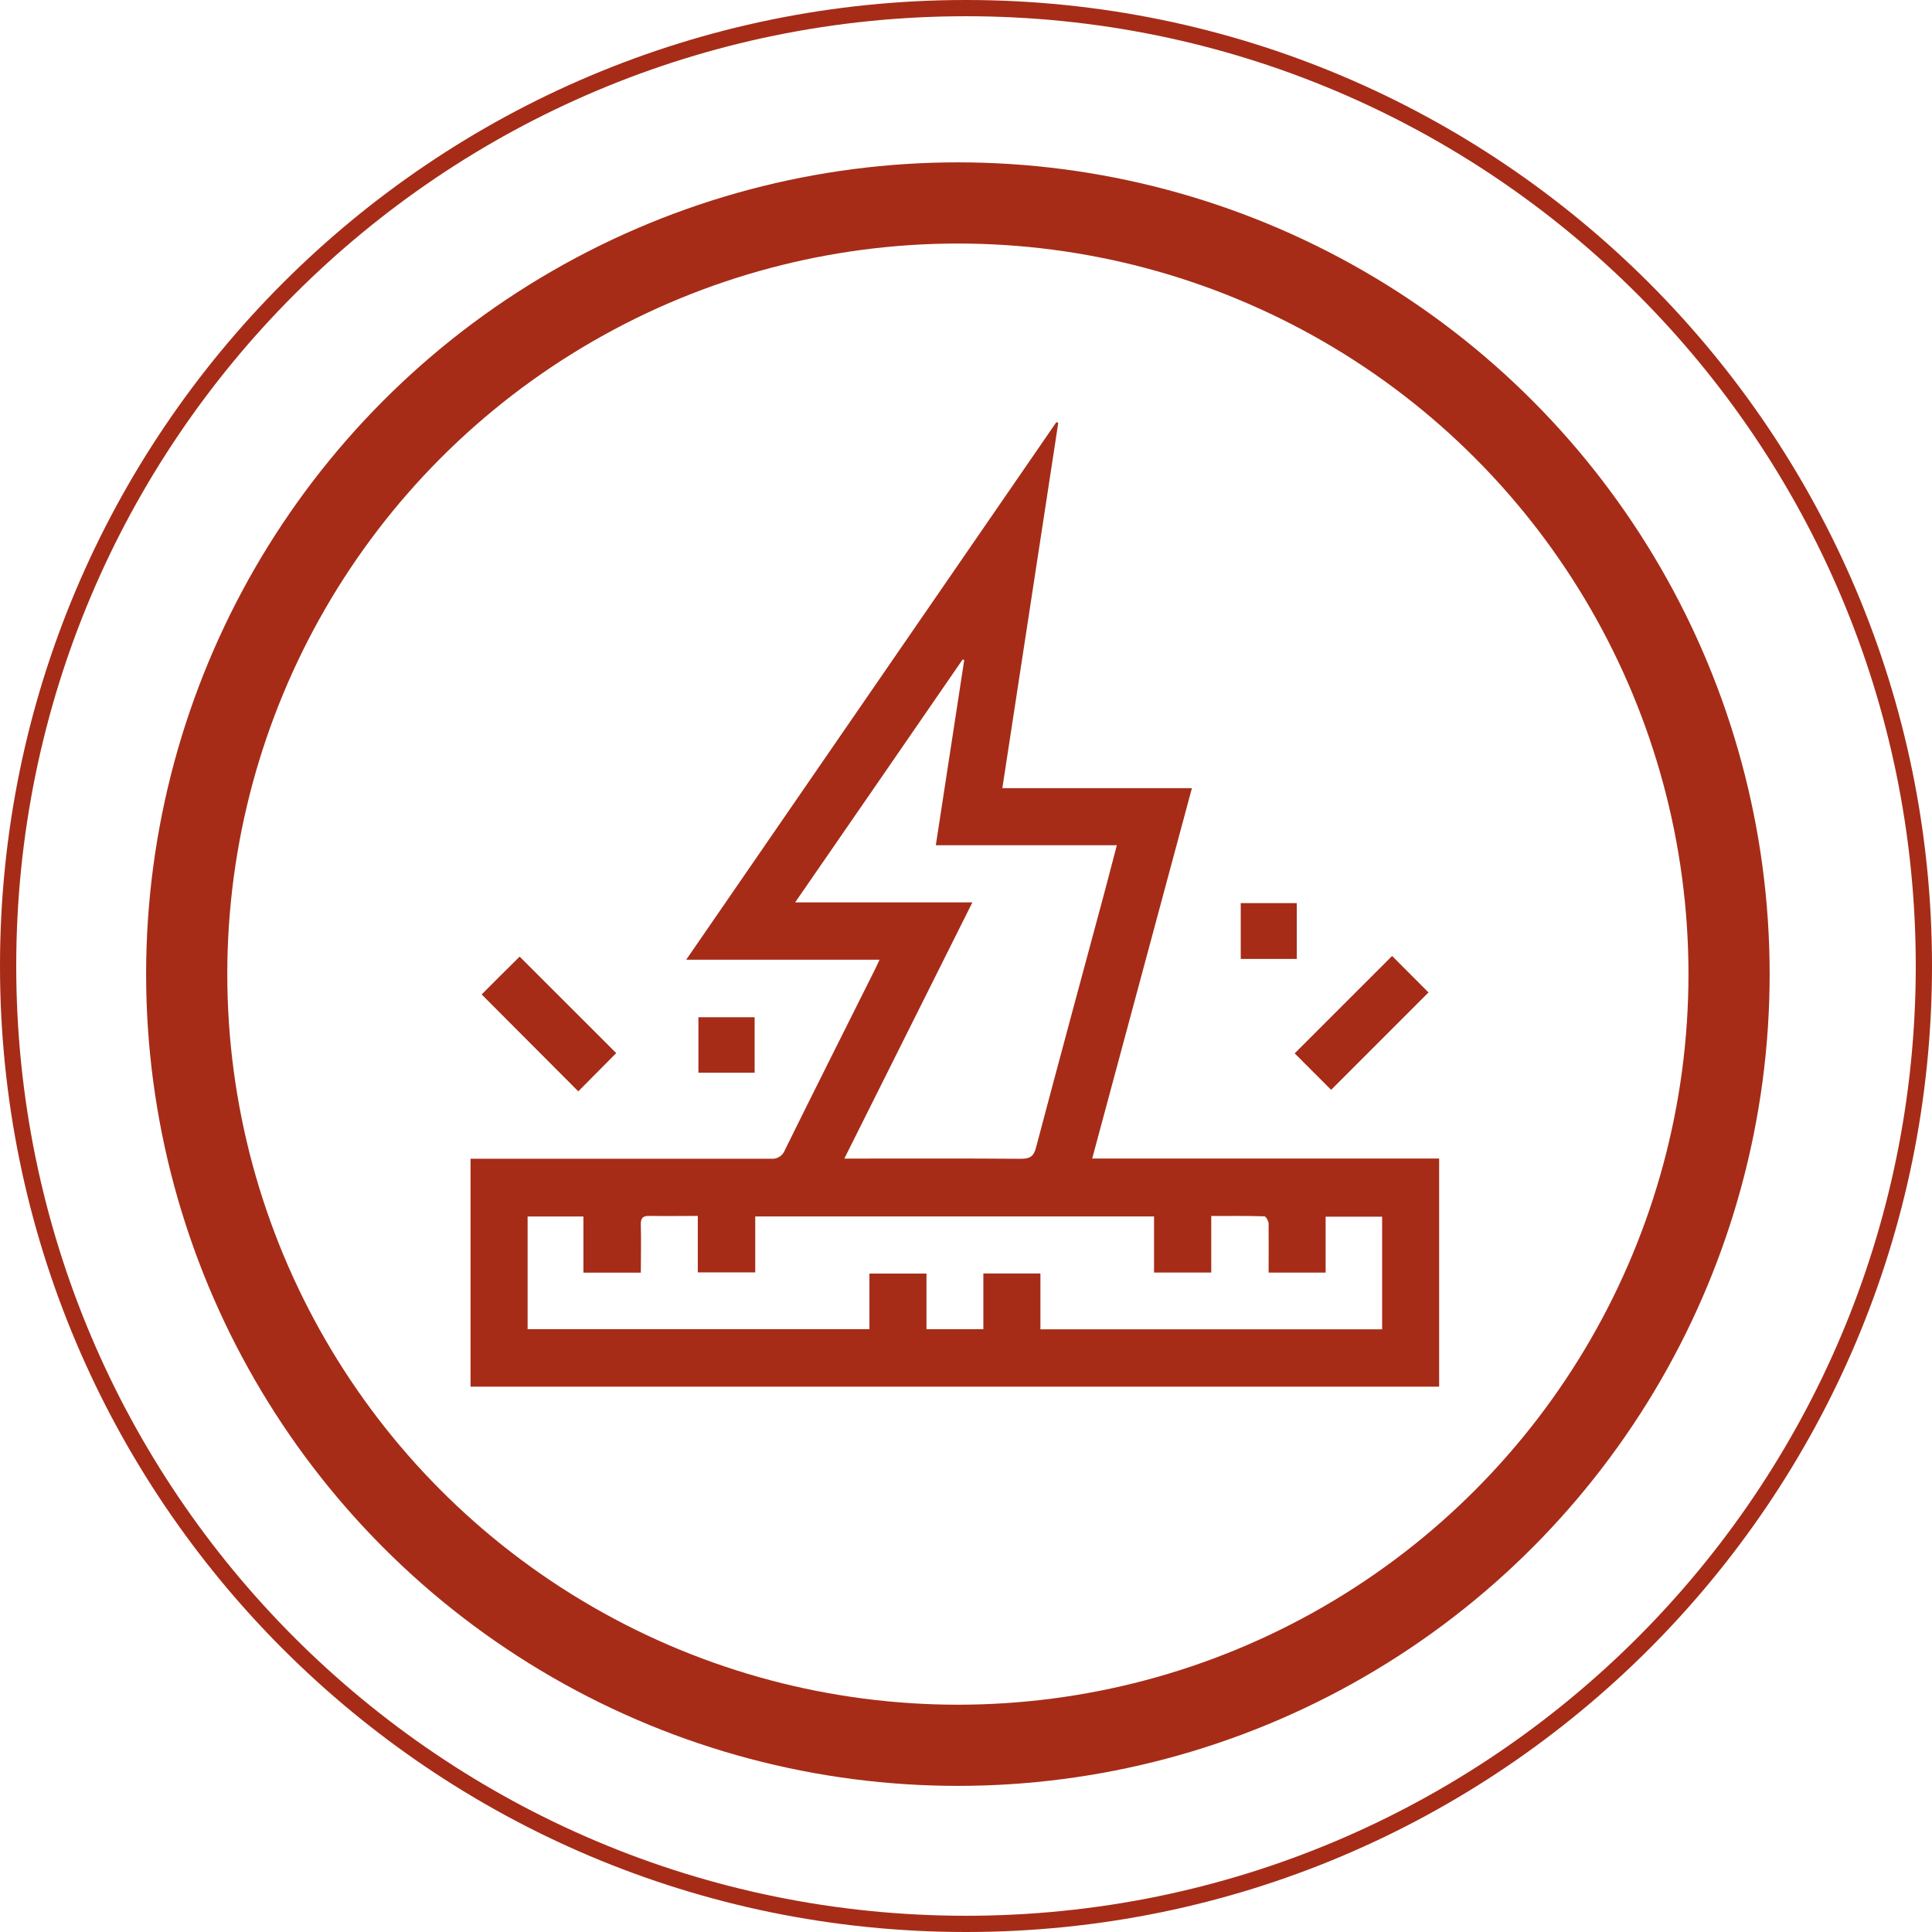
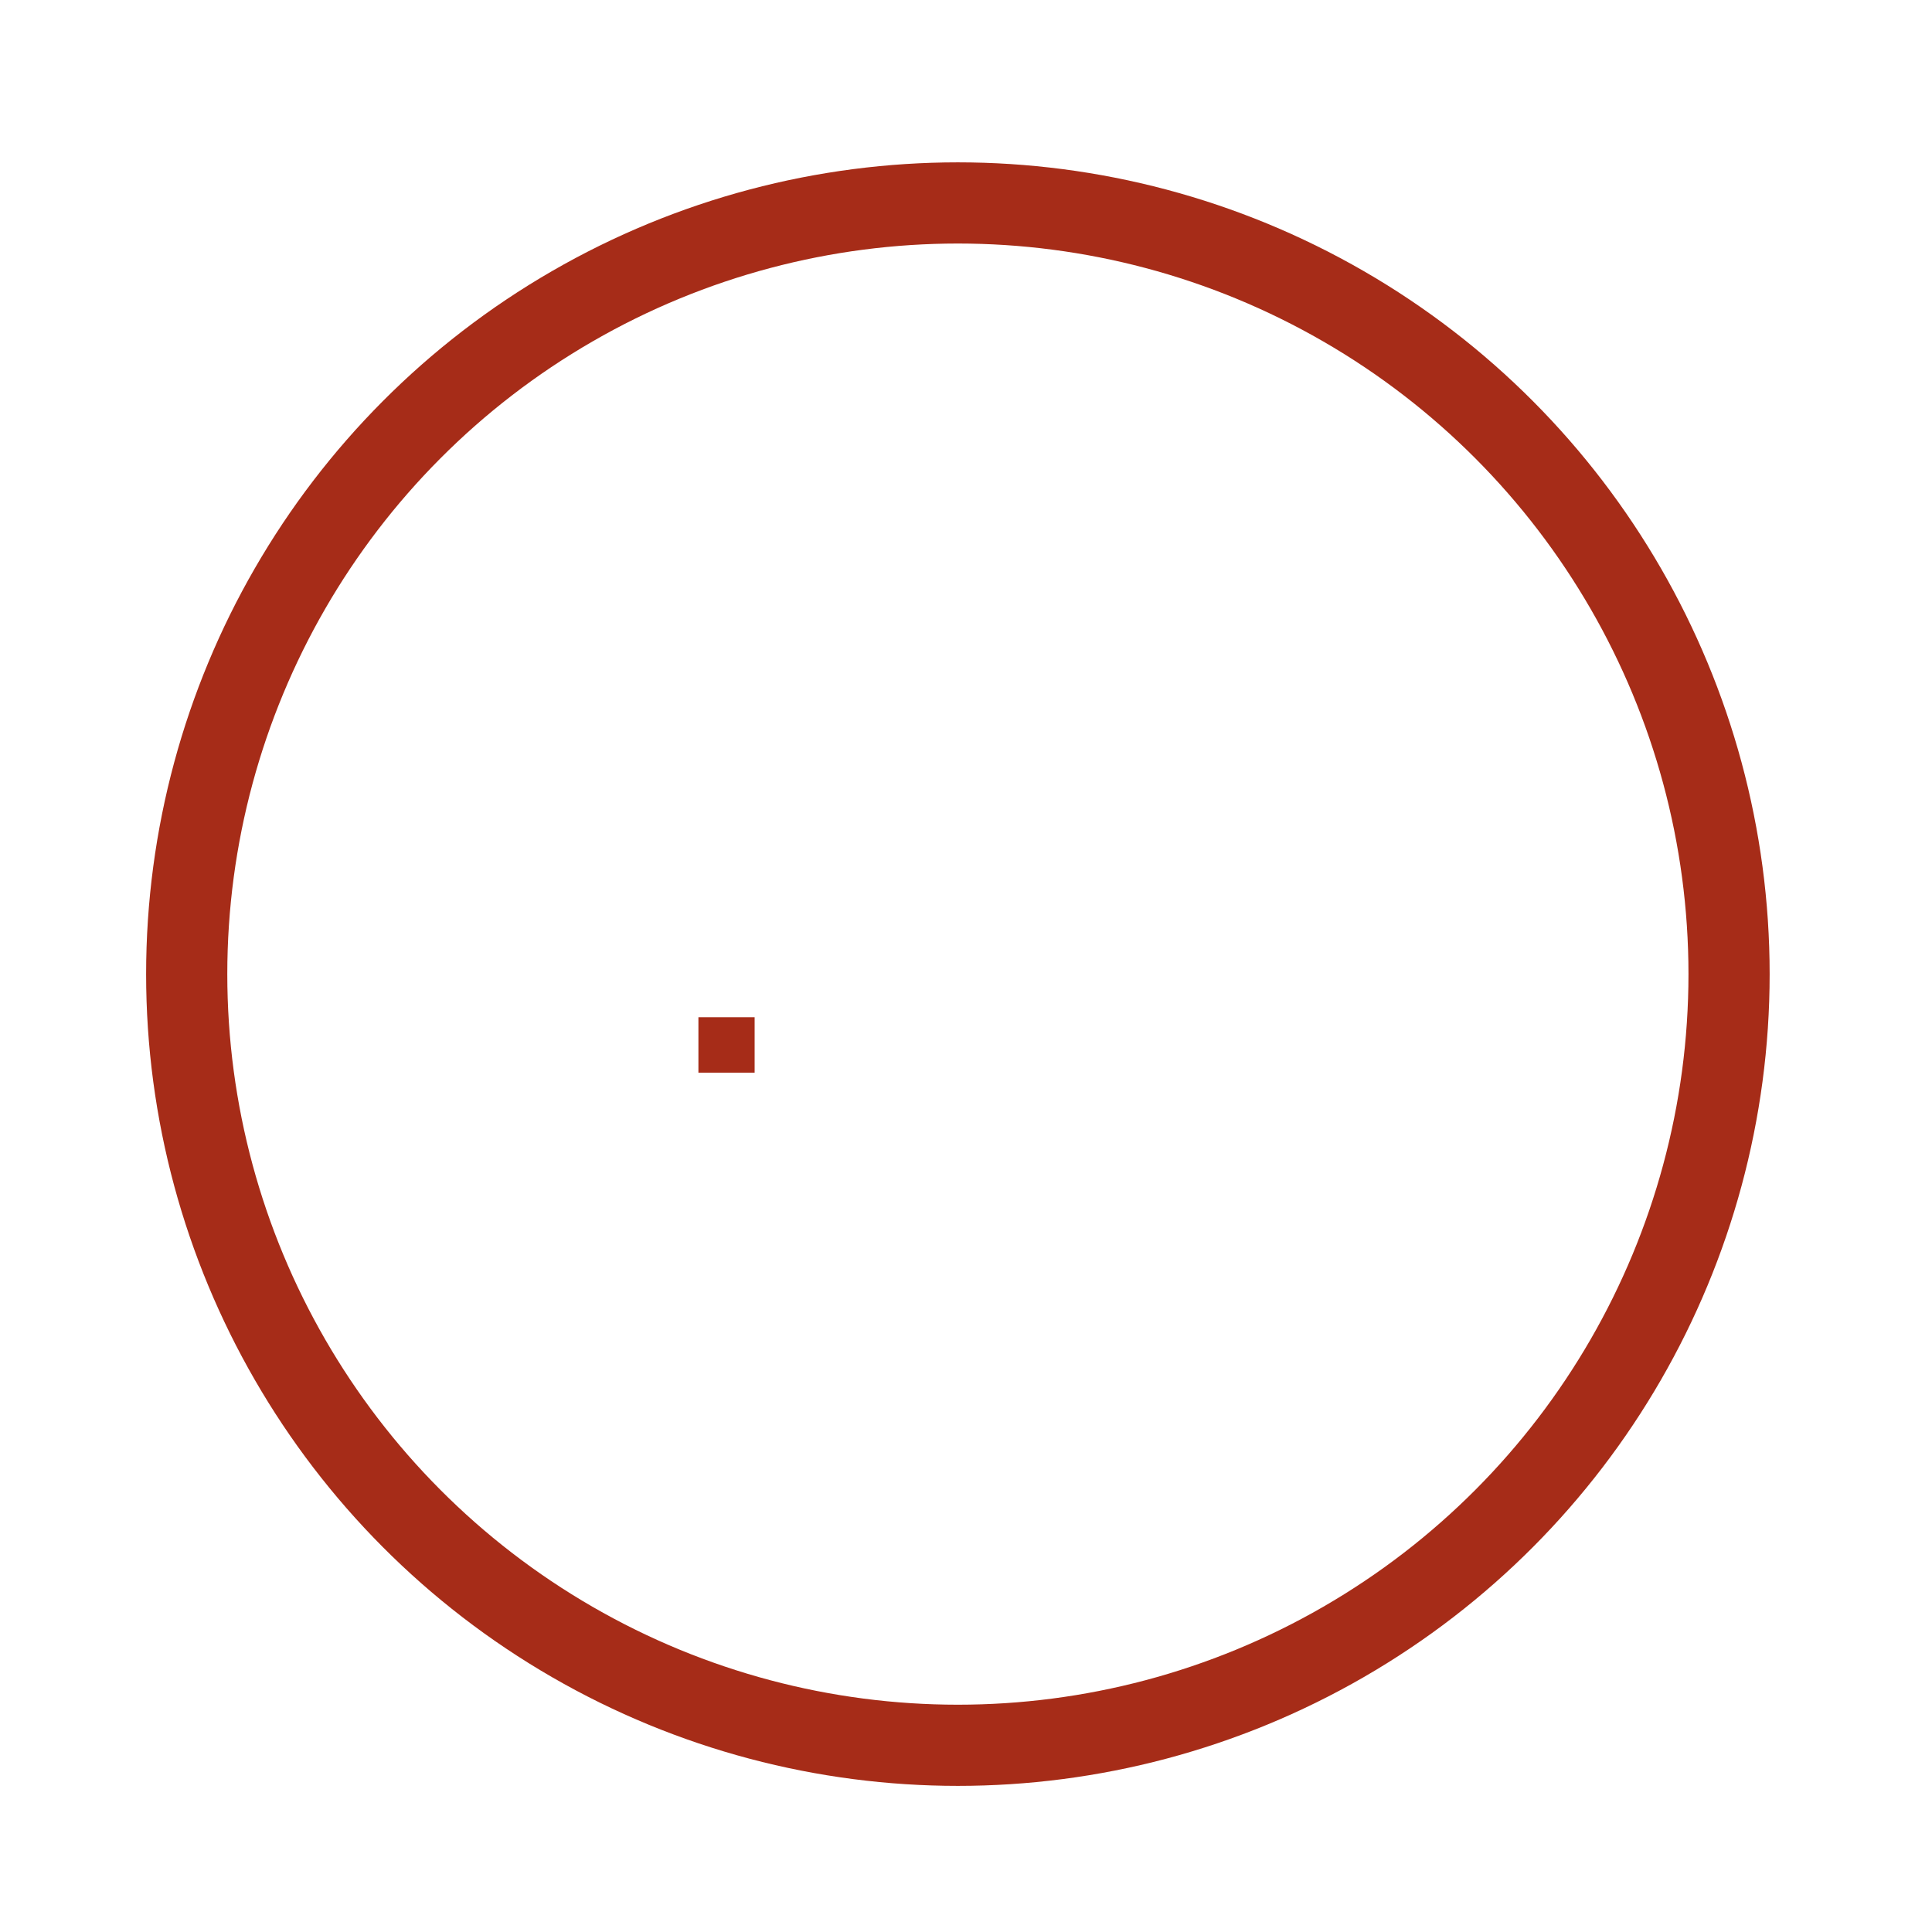
<svg xmlns="http://www.w3.org/2000/svg" width="119" height="119" viewBox="0 0 119 119" fill="none">
  <circle cx="59" cy="60" r="47.5" stroke="#A62C18" stroke-width="5" />
-   <path d="M65.183 26.047C64.039 33.519 62.897 40.992 61.739 48.546H73.415C71.358 56.19 69.326 63.739 67.273 71.359H88.643V85.41H28.983V71.371H29.684C35.614 71.371 41.542 71.371 47.469 71.371C47.654 71.394 47.843 71.353 48.002 71.255C48.162 71.157 48.283 71.008 48.347 70.831C50.166 67.146 52.013 63.473 53.851 59.797C53.953 59.594 54.047 59.386 54.175 59.113H42.266L65.067 26L65.183 26.047ZM78.139 78.383C78.139 77.347 78.151 76.359 78.139 75.371C78.139 75.21 77.971 74.92 77.875 74.918C76.815 74.885 75.755 74.897 74.606 74.897V78.381H71.082V74.927H46.518V78.372H42.98V74.892C41.958 74.892 40.989 74.913 40.024 74.892C39.576 74.878 39.459 75.035 39.471 75.46C39.499 76.427 39.471 77.396 39.471 78.388H35.935V74.93H32.498V81.868H53.552V78.444H57.066V81.872H60.569V78.439H64.084V81.877H85.131V74.941H81.651V78.383H78.139ZM59.894 55.58L52.006 71.361H52.734C56.118 71.361 59.507 71.347 62.881 71.375C63.444 71.375 63.673 71.226 63.815 70.675C65.186 65.486 66.592 60.306 67.986 55.125C68.25 54.139 68.504 53.151 68.791 52.061H57.641L59.39 40.663L59.297 40.614C55.887 45.569 52.466 50.527 48.977 55.58H59.894Z" fill="#A62C18" />
-   <path d="M32.007 58.922L37.955 64.865L35.62 67.221L29.667 61.252C30.407 60.505 31.225 59.695 32.007 58.922Z" fill="#A62C18" />
-   <path d="M85.745 58.882L87.987 61.129L81.99 67.128L79.744 64.881L85.745 58.882Z" fill="#A62C18" />
  <path d="M43.018 66.074V62.656H46.481V66.074H43.018Z" fill="#A62C18" />
-   <path d="M79.874 55.627V59.064H76.423V55.627H79.874Z" fill="#A62C18" />
-   <path fill-rule="evenodd" clip-rule="evenodd" d="M59.5 118C91.809 118 118 91.809 118 59.5C118 27.191 91.809 1 59.5 1C27.191 1 1 27.191 1 59.5C1 91.809 27.191 118 59.5 118ZM59.5 119C92.361 119 119 92.361 119 59.5C119 26.639 92.361 0 59.5 0C26.639 0 0 26.639 0 59.5C0 92.361 26.639 119 59.5 119Z" fill="#A62C18" />
+   <path d="M79.874 55.627V59.064H76.423H79.874Z" fill="#A62C18" />
</svg>